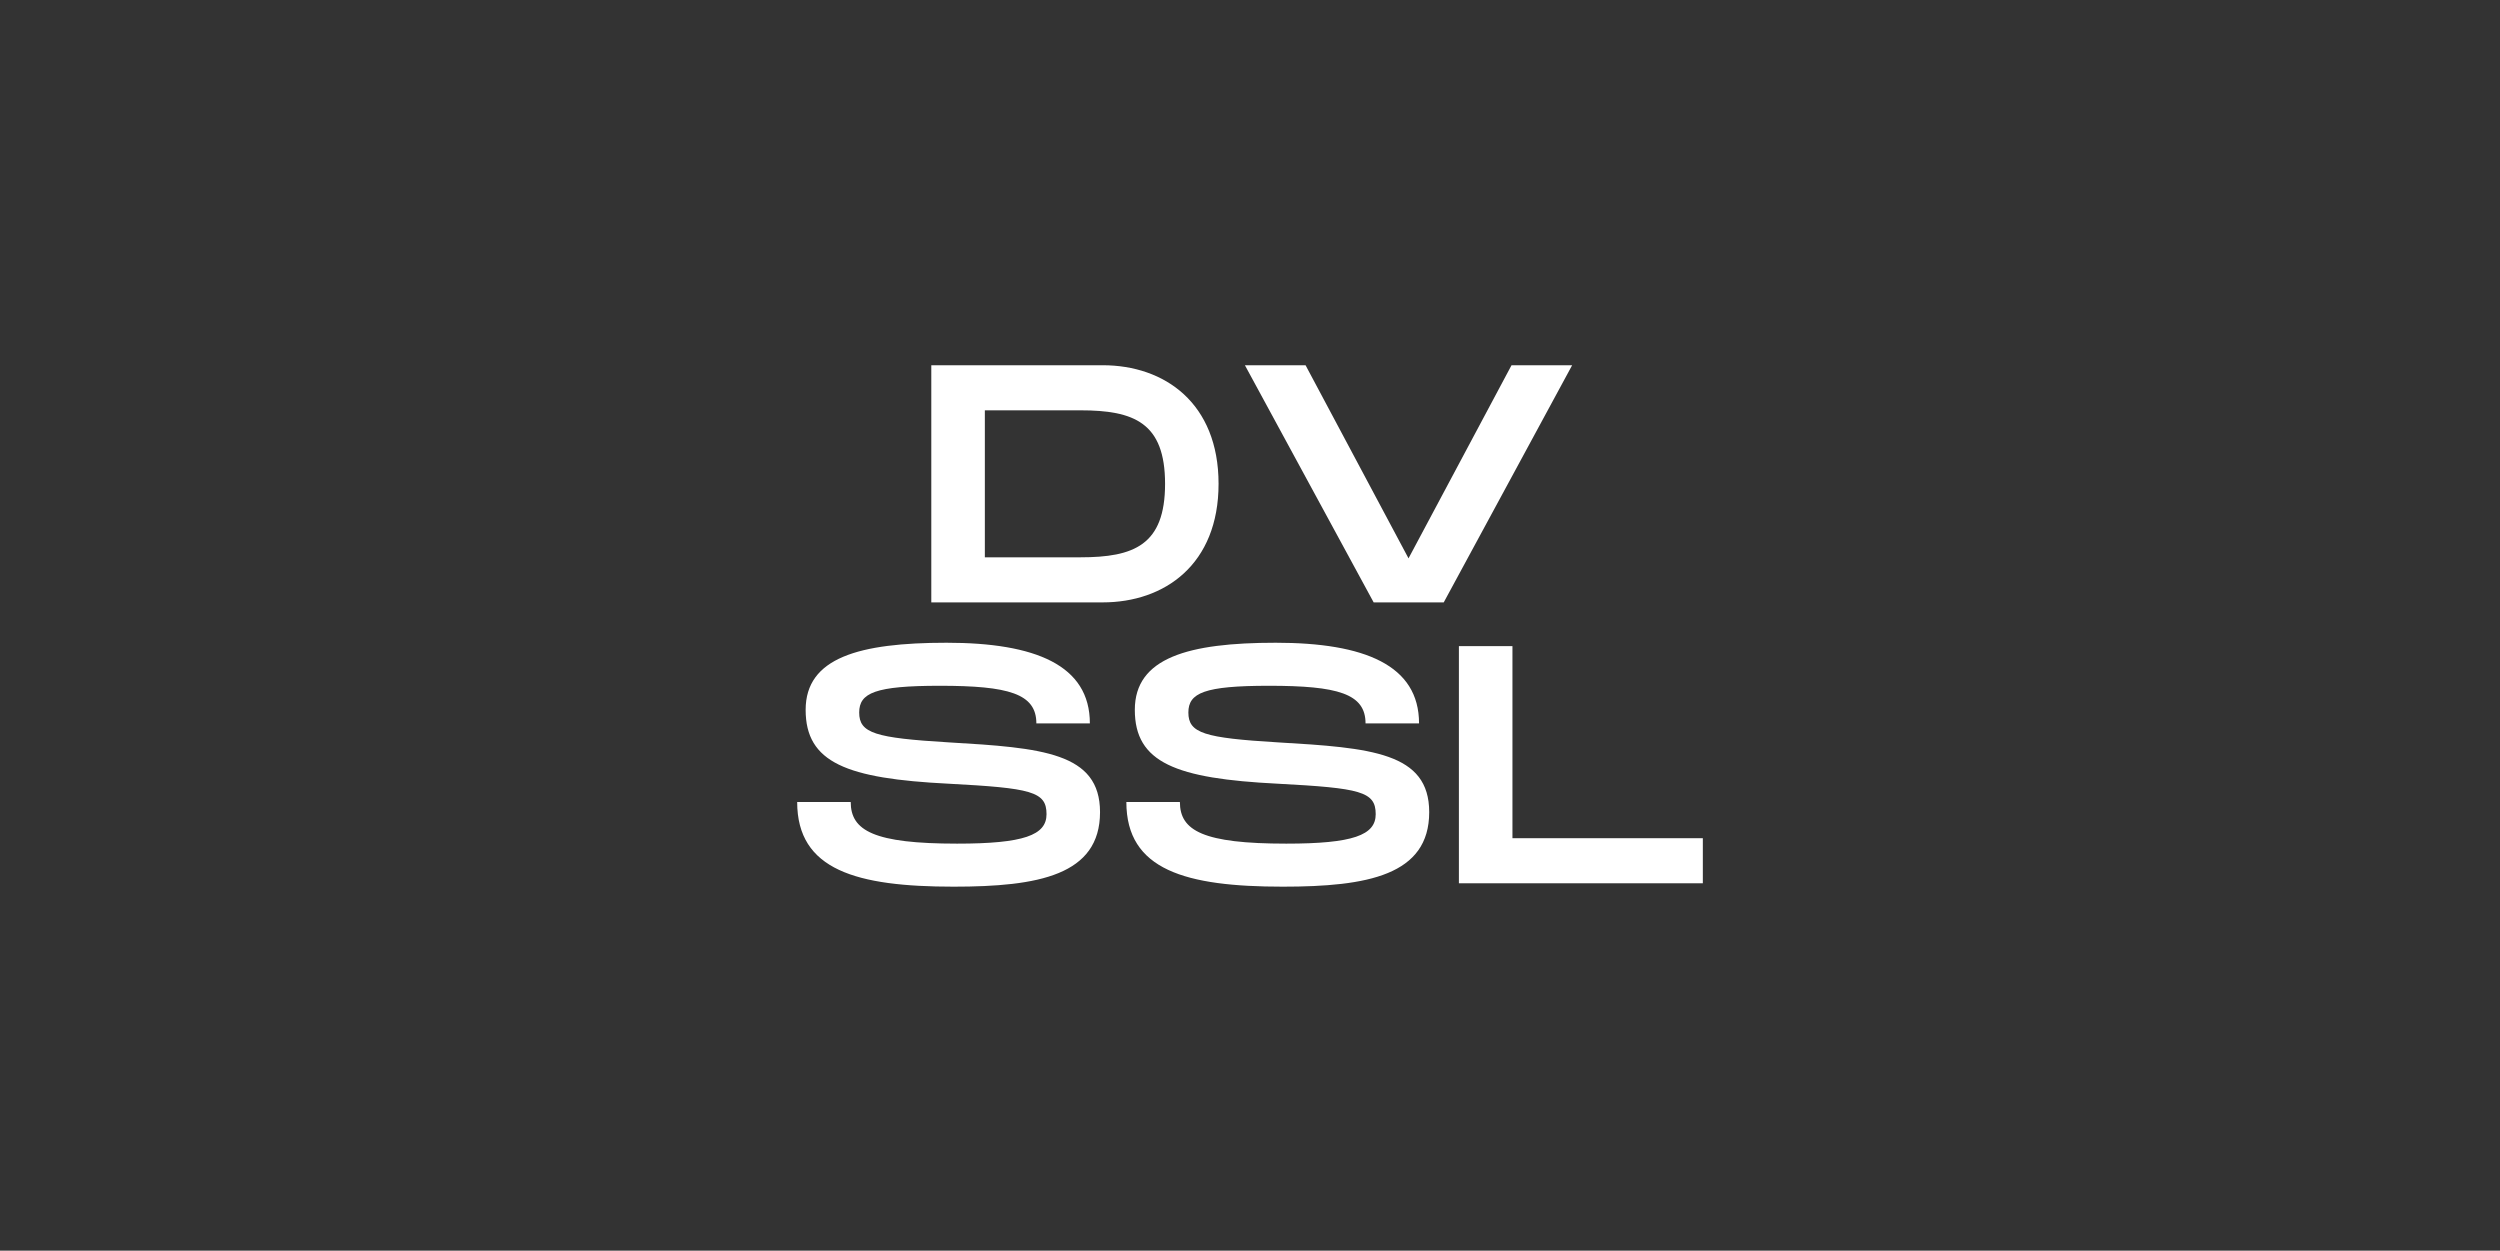
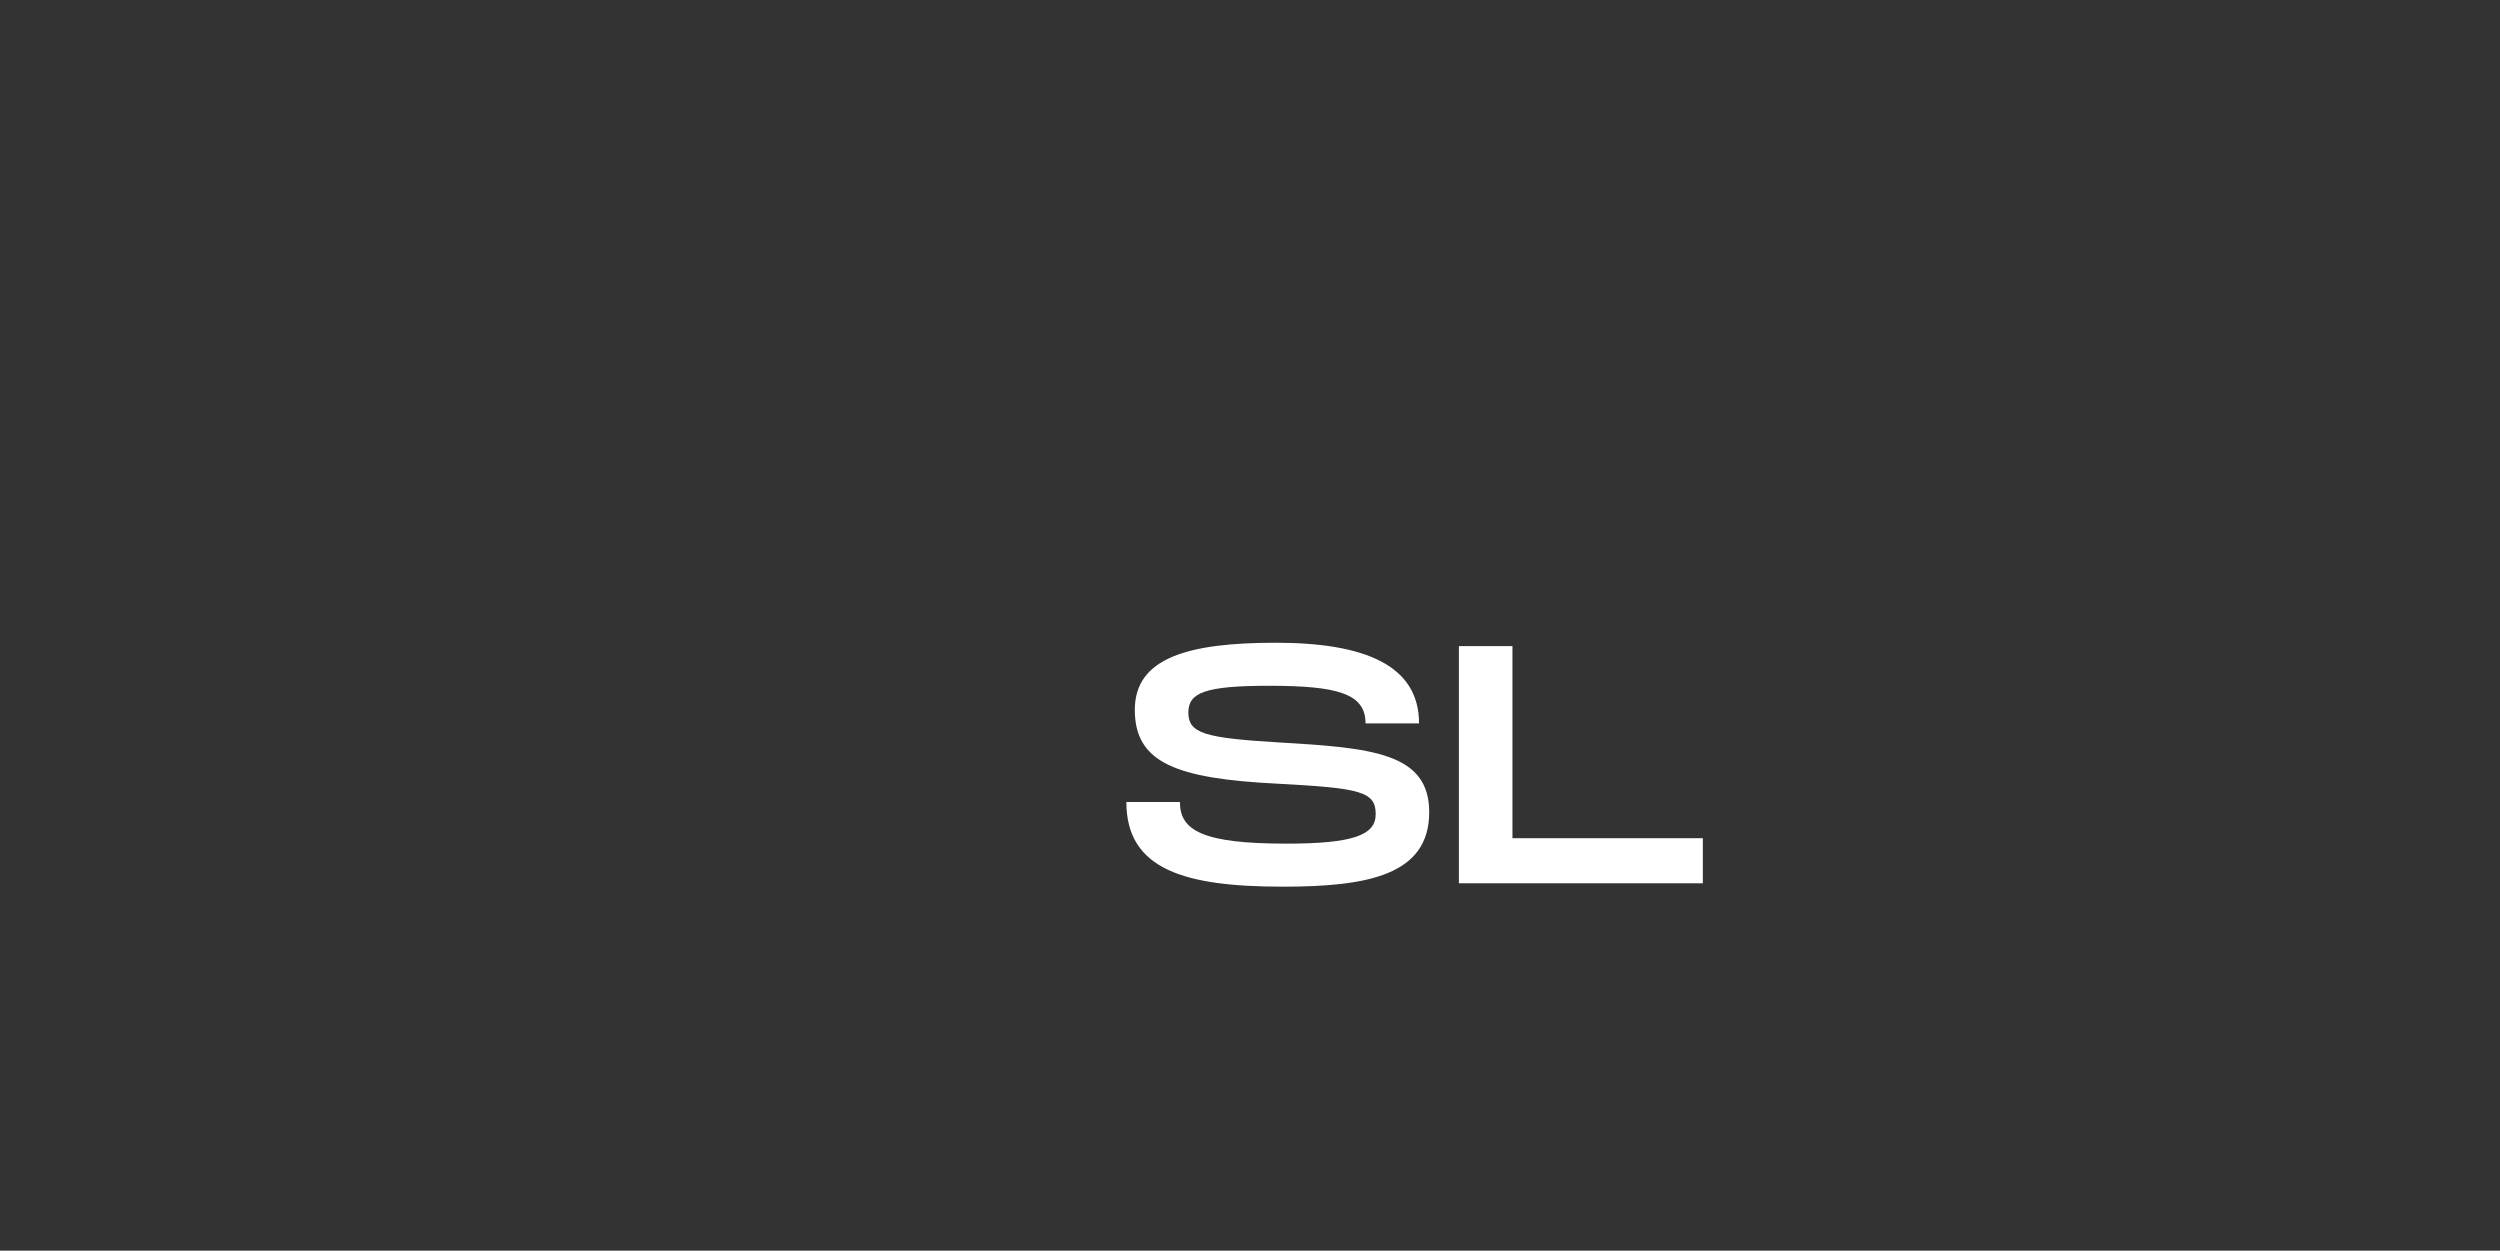
<svg xmlns="http://www.w3.org/2000/svg" width="224.88" viewBox="0 0 224.88 112.5" height="112.5" version="1.0">
  <rect x="0" y="0" width="224.88" height="112.5" fill="#333333" stroke="none" />
  <g fill="#FFF">
    <g>
      <g>
-         <path d="M 15.266 0.305 C 22.883 0.305 28.43 -0.73 28.43 -6.398 C 28.43 -11.762 23.219 -12.188 14.809 -12.676 C 8.195 -13.074 6.766 -13.5 6.766 -15.359 C 6.766 -17.125 8.195 -17.766 14.016 -17.766 C 20.203 -17.766 22.703 -17.062 22.703 -14.383 L 27.516 -14.383 C 27.516 -19.625 22.609 -21.637 14.625 -21.637 C 6.766 -21.637 1.949 -20.293 1.949 -15.602 C 1.949 -10.848 5.637 -9.414 14.809 -8.957 C 22.246 -8.562 23.617 -8.258 23.617 -6.215 C 23.617 -4.328 21.574 -3.566 15.57 -3.566 C 8.105 -3.566 6.004 -4.723 6.004 -7.312 L 1.188 -7.312 C 1.188 -1.188 6.52 0.305 15.266 0.305 Z M 15.266 0.305" transform="translate(70.52 79.453)" />
-       </g>
+         </g>
    </g>
  </g>
  <g fill="#FFF">
    <g>
      <g>
        <path d="M 15.266 0.305 C 22.883 0.305 28.43 -0.73 28.43 -6.398 C 28.43 -11.762 23.219 -12.188 14.809 -12.676 C 8.195 -13.074 6.766 -13.5 6.766 -15.359 C 6.766 -17.125 8.195 -17.766 14.016 -17.766 C 20.203 -17.766 22.703 -17.062 22.703 -14.383 L 27.516 -14.383 C 27.516 -19.625 22.609 -21.637 14.625 -21.637 C 6.766 -21.637 1.949 -20.293 1.949 -15.602 C 1.949 -10.848 5.637 -9.414 14.809 -8.957 C 22.246 -8.562 23.617 -8.258 23.617 -6.215 C 23.617 -4.328 21.574 -3.566 15.57 -3.566 C 8.105 -3.566 6.004 -4.723 6.004 -7.312 L 1.188 -7.312 C 1.188 -1.188 6.52 0.305 15.266 0.305 Z M 15.266 0.305" transform="translate(100.13 79.453)" />
      </g>
    </g>
  </g>
  <g fill="#FFF">
    <g>
      <g>
        <path d="M 1.492 0 L 23.434 0 L 23.434 -4.055 L 6.309 -4.055 L 6.309 -21.332 L 1.492 -21.332 Z M 1.492 0" transform="translate(129.739 79.453)" />
      </g>
    </g>
  </g>
  <g fill="#FFF">
    <g>
      <g>
-         <path d="M 1.492 0 L 16.91 0 C 22.488 0 27.332 -3.414 27.332 -10.664 C 27.332 -17.918 22.488 -21.332 16.91 -21.332 L 1.492 -21.332 Z M 6.309 -4.055 L 6.309 -17.277 L 14.902 -17.277 C 19.715 -17.277 22.52 -16.18 22.52 -10.664 C 22.52 -5.148 19.715 -4.055 14.902 -4.055 Z M 6.309 -4.055" transform="translate(82.28 54.186)" />
-       </g>
+         </g>
    </g>
  </g>
  <g fill="#FFF">
    <g>
      <g>
-         <path d="M 12.77 0 L 19.074 0 L 30.625 -21.332 L 25.172 -21.332 L 15.906 -3.961 L 6.645 -21.332 L 1.188 -21.332 Z M 12.77 0" transform="translate(110.793 54.186)" />
-       </g>
+         </g>
    </g>
  </g>
</svg>